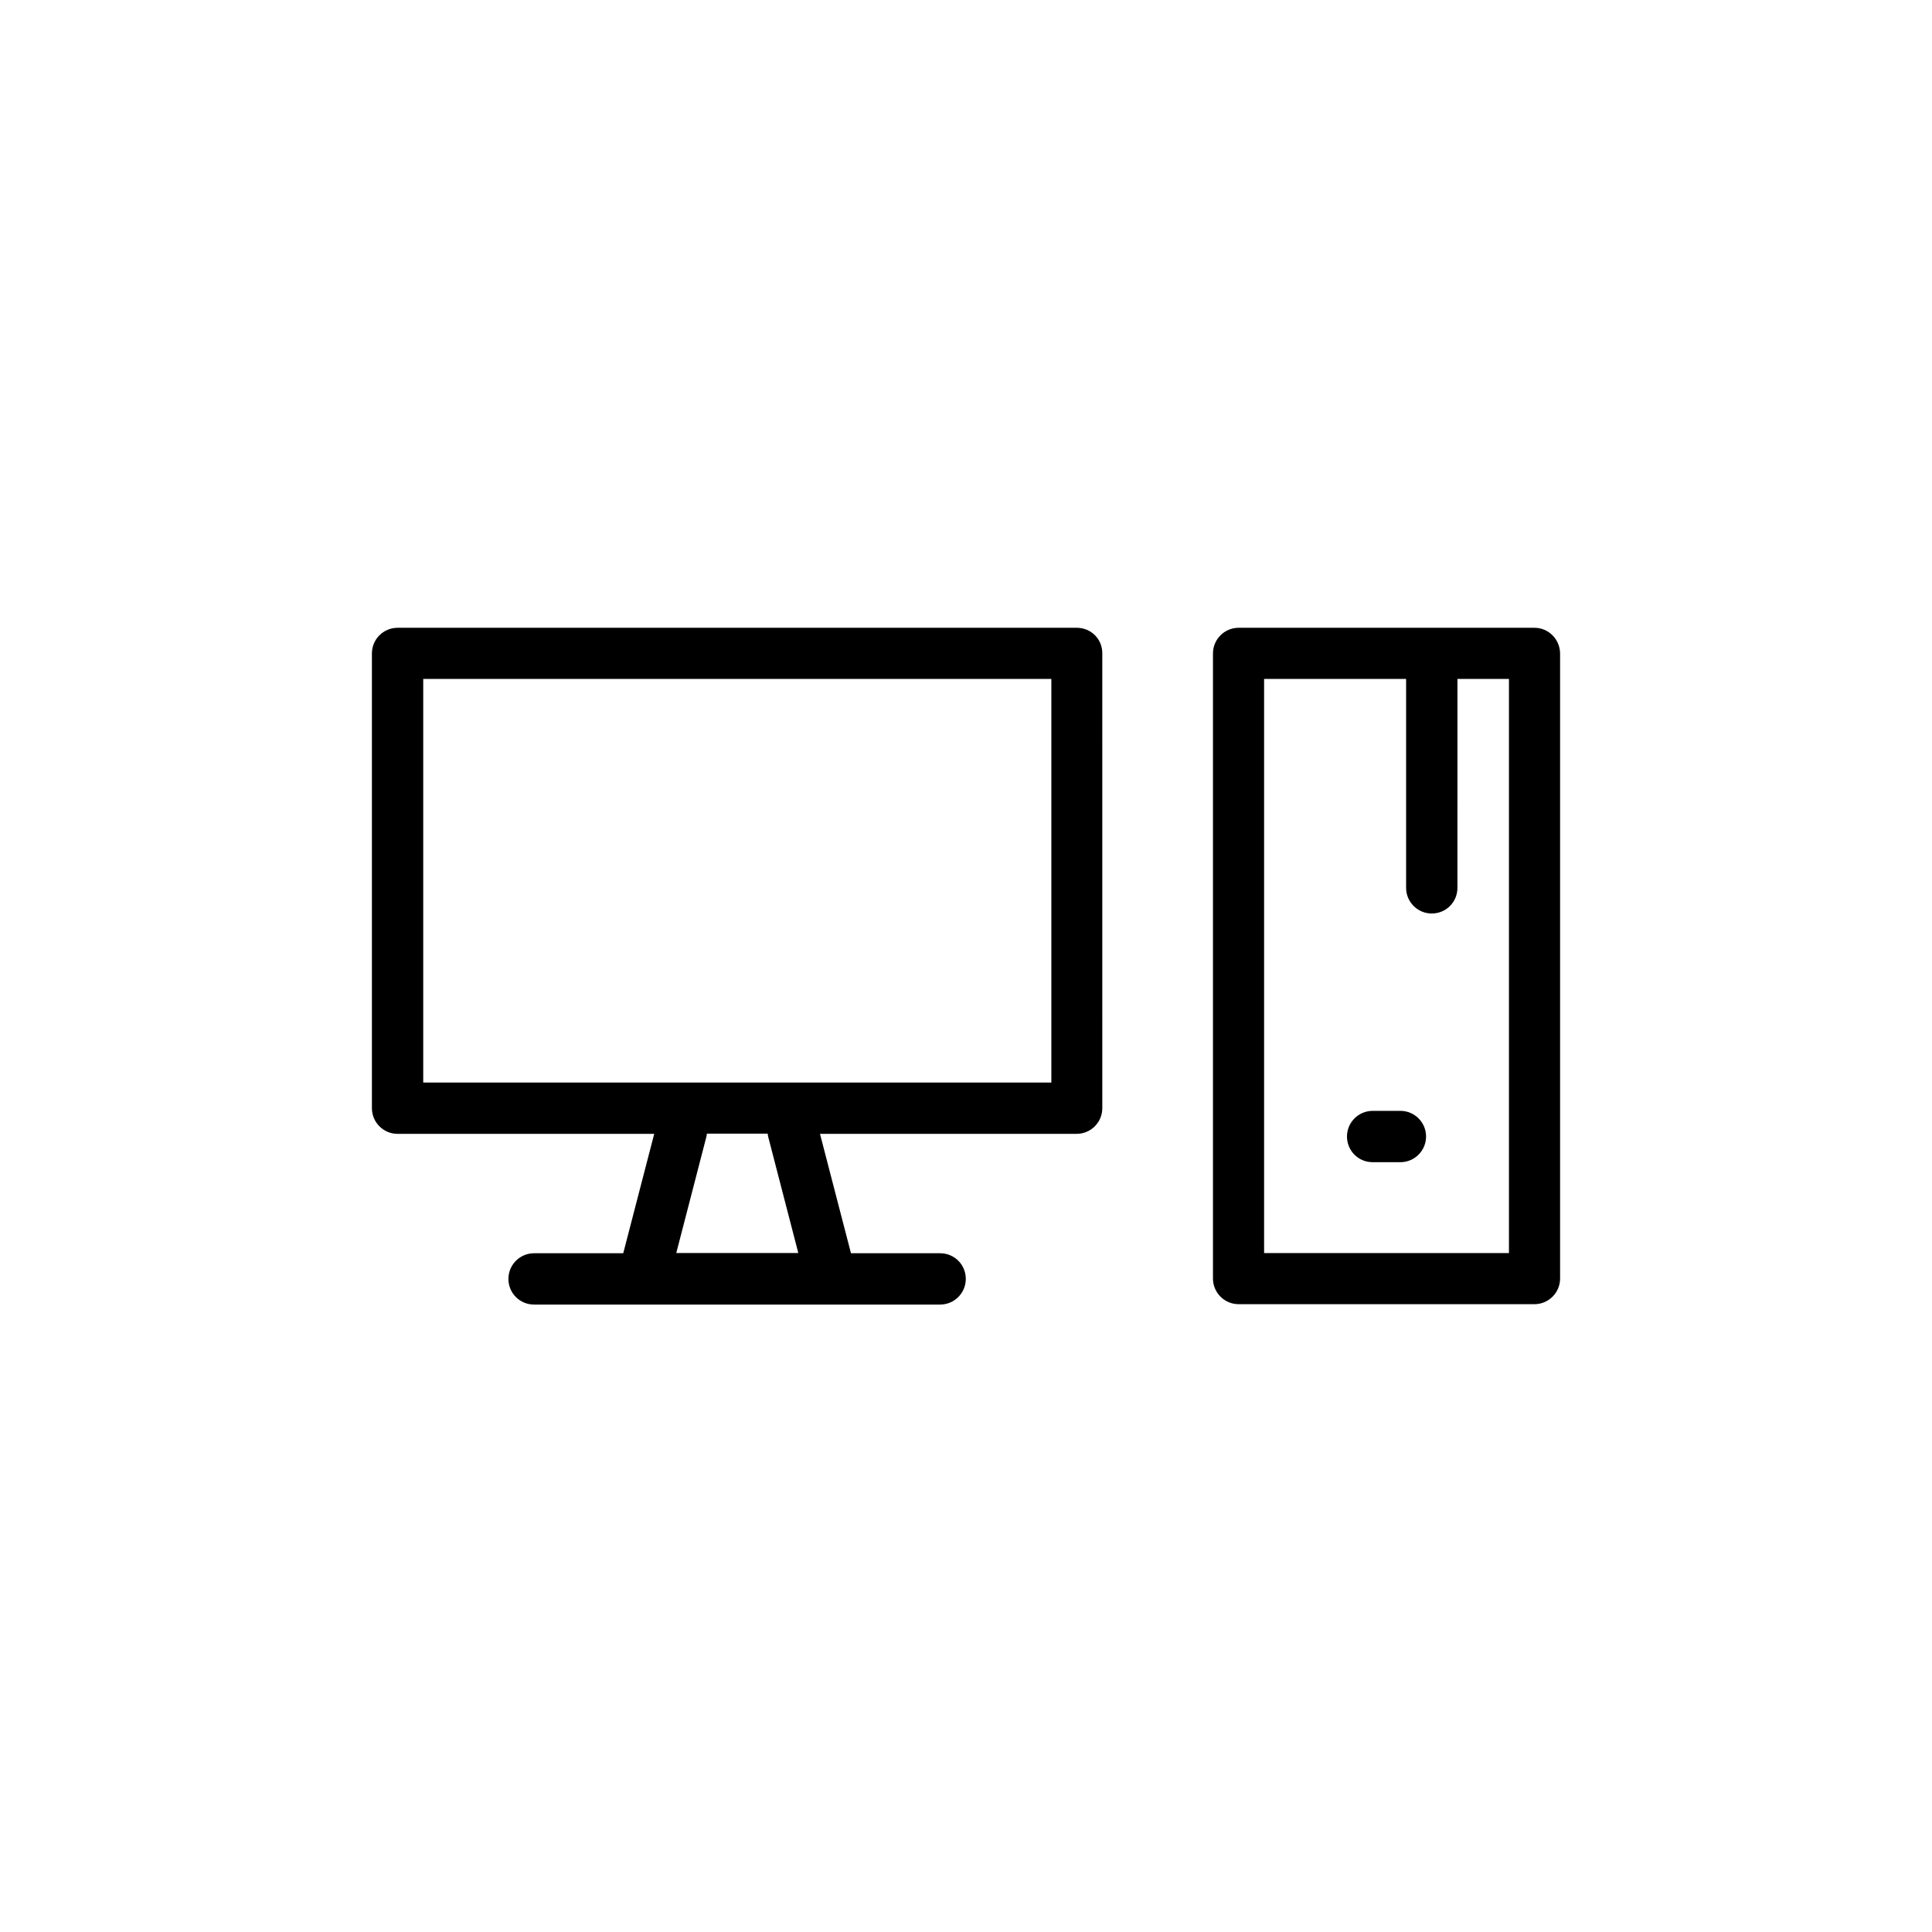
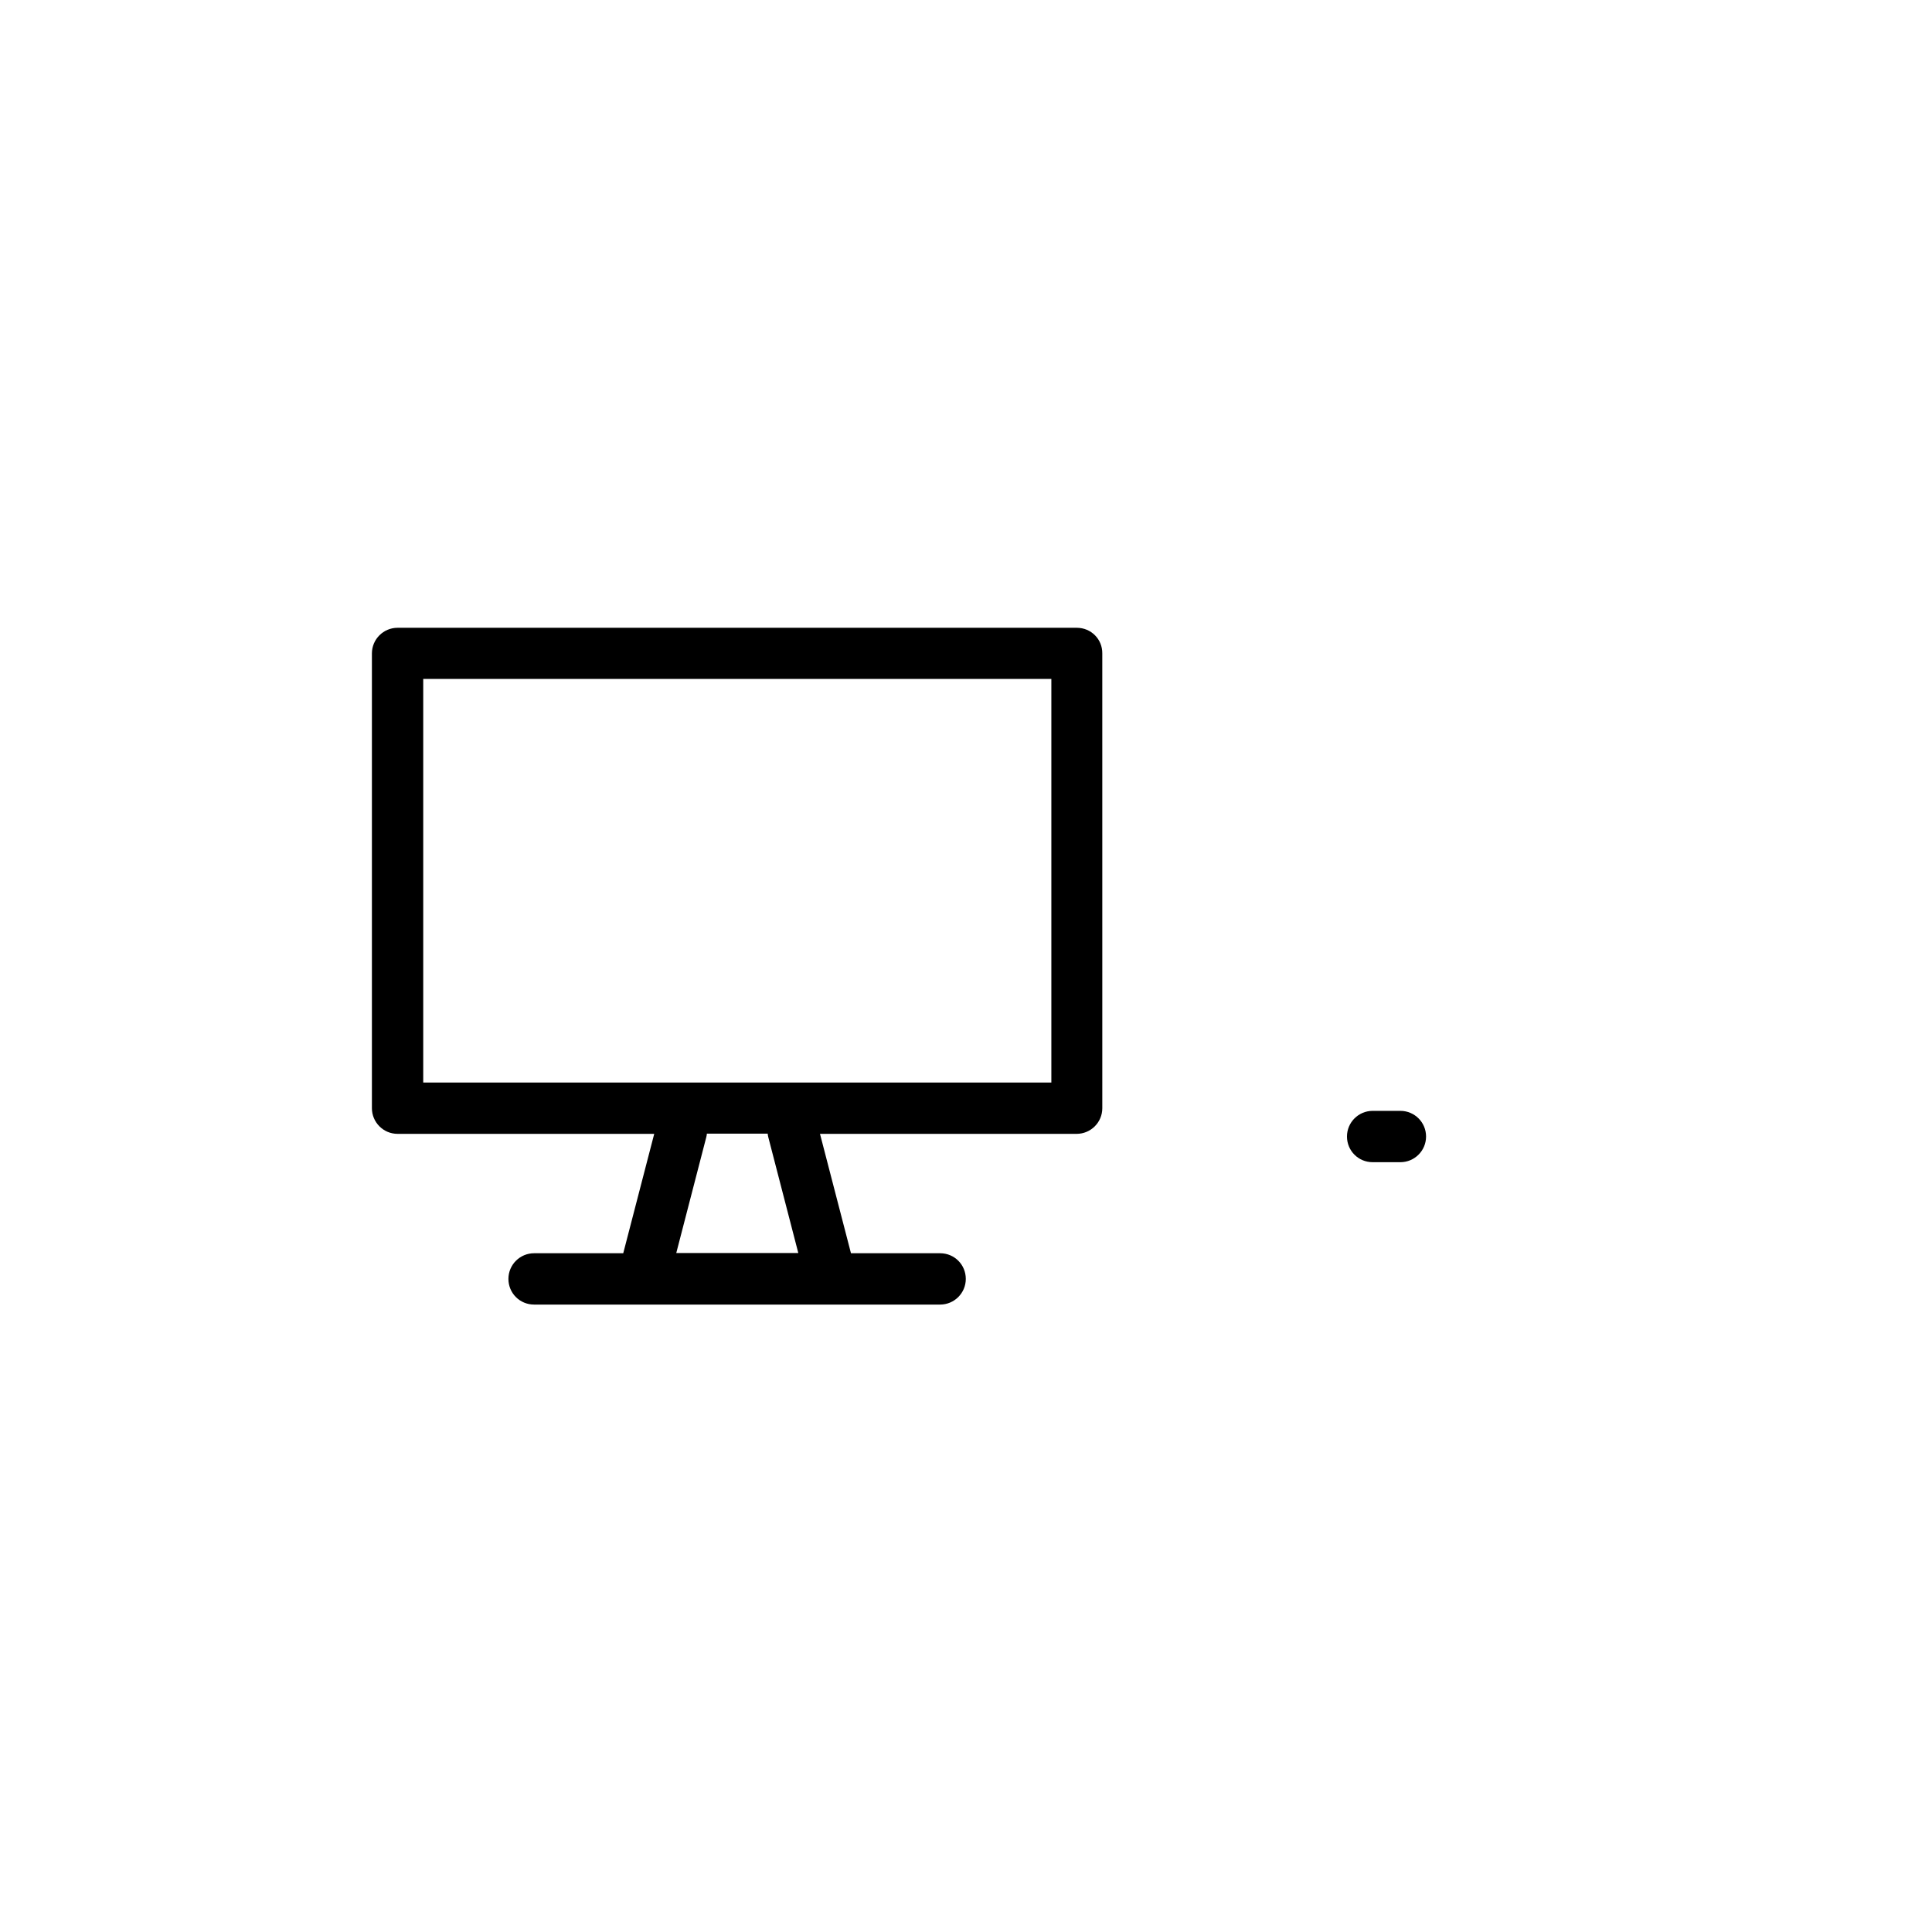
<svg xmlns="http://www.w3.org/2000/svg" fill="#000000" width="800px" height="800px" version="1.1" viewBox="144 144 512 512">
  <g>
    <path d="m429.37 310.37h-180.01c-3.727 0-6.801 3.023-6.801 6.801v120.51c0 3.727 3.023 6.801 6.801 6.801h68.016l-8.211 31.641h-23.629c-3.727 0-6.801 3.023-6.801 6.801 0 3.777 3.023 6.801 6.801 6.801h107.61c3.727 0 6.801-3.023 6.801-6.801 0-3.777-3.023-6.801-6.801-6.801h-23.629l-8.211-31.641h68.016c3.727 0 6.801-3.023 6.801-6.801l-0.004-120.51c0.051-3.777-2.973-6.801-6.75-6.801zm-81.77 134.97 7.961 30.73h-32.344l7.961-30.73c0.102-0.301 0.102-0.605 0.152-0.906h16.121c0.047 0.305 0.047 0.605 0.148 0.906zm75.02-14.457h-166.46v-106.96h166.46z" />
-     <path d="m550.64 310.37h-78.391c-3.727 0-6.801 3.023-6.801 6.801v165.65c0 3.727 3.023 6.801 6.801 6.801h78.391c3.727 0 6.801-3.023 6.801-6.801v-165.65c-0.051-3.777-3.07-6.801-6.801-6.801zm-6.801 165.7h-64.84v-152.15h37.633v55.367c0 3.727 3.023 6.801 6.801 6.801 3.777 0 6.801-3.023 6.801-6.801l0.004-55.367h13.652v152.15z" />
    <path d="m515.12 438.39h-7.356c-3.727 0-6.801 3.023-6.801 6.801s3.023 6.801 6.801 6.801h7.356c3.727 0 6.801-3.023 6.801-6.801 0.004-3.781-3.07-6.801-6.801-6.801z" />
  </g>
</svg>